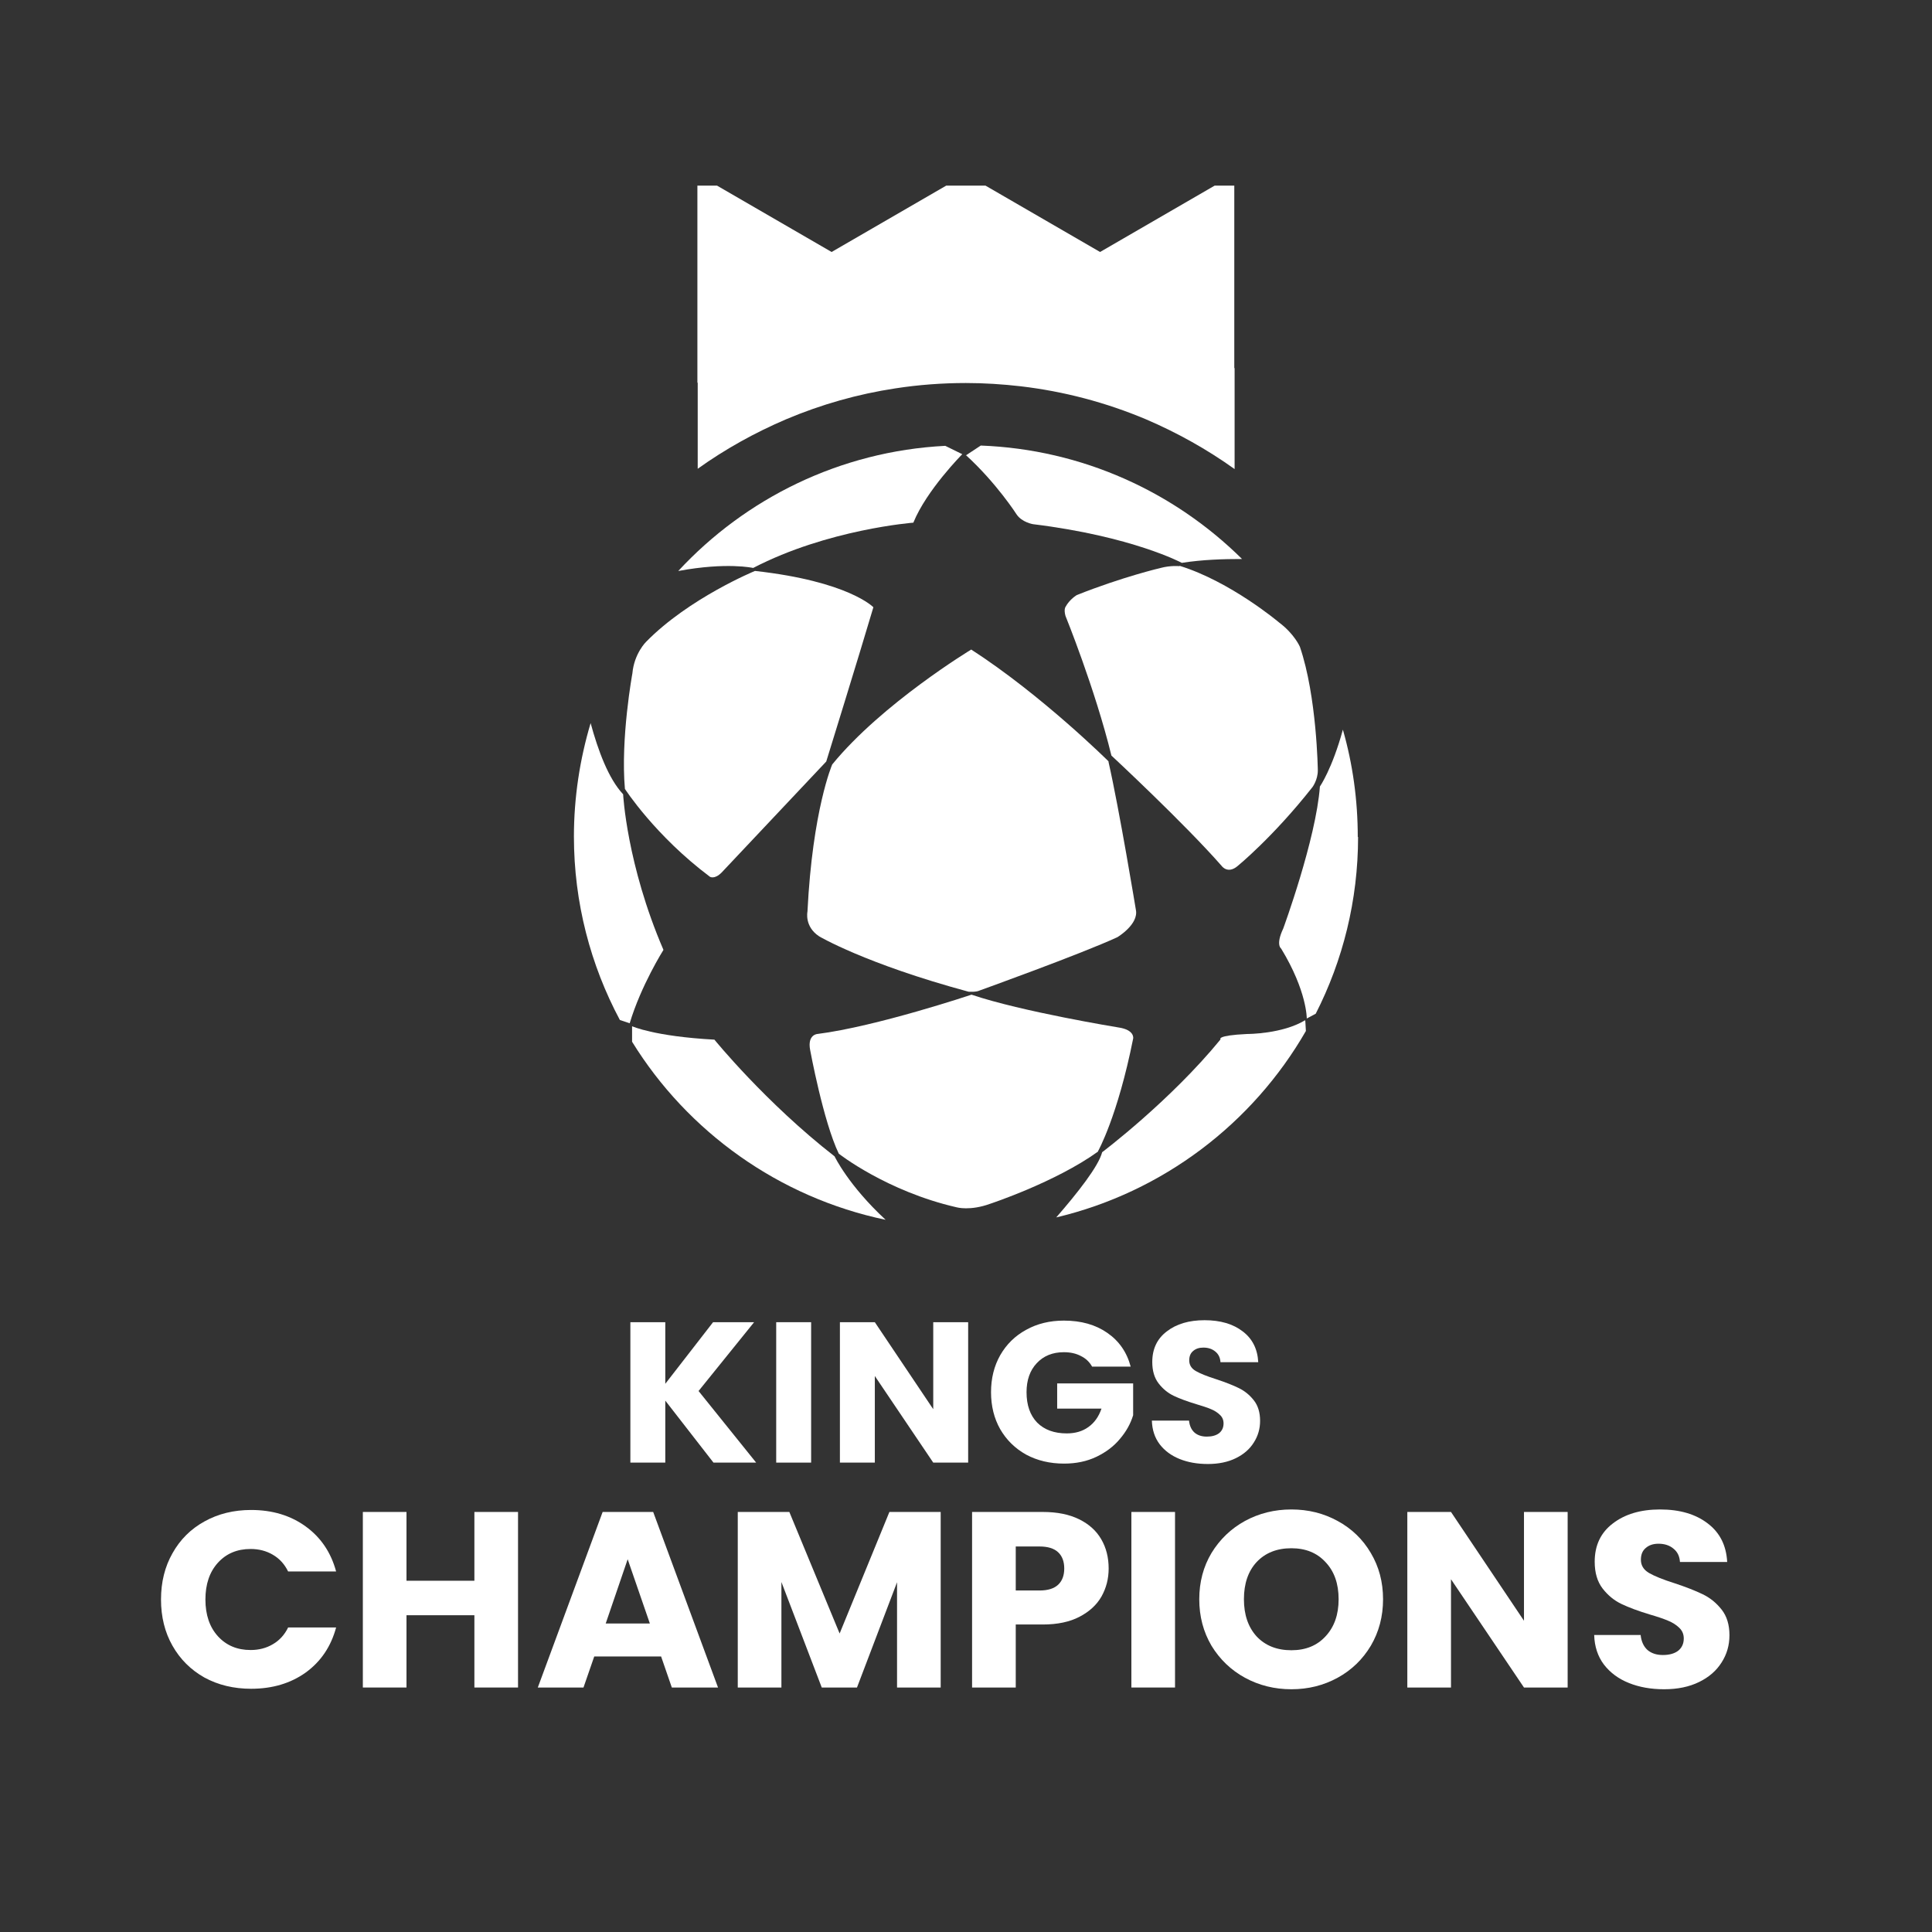
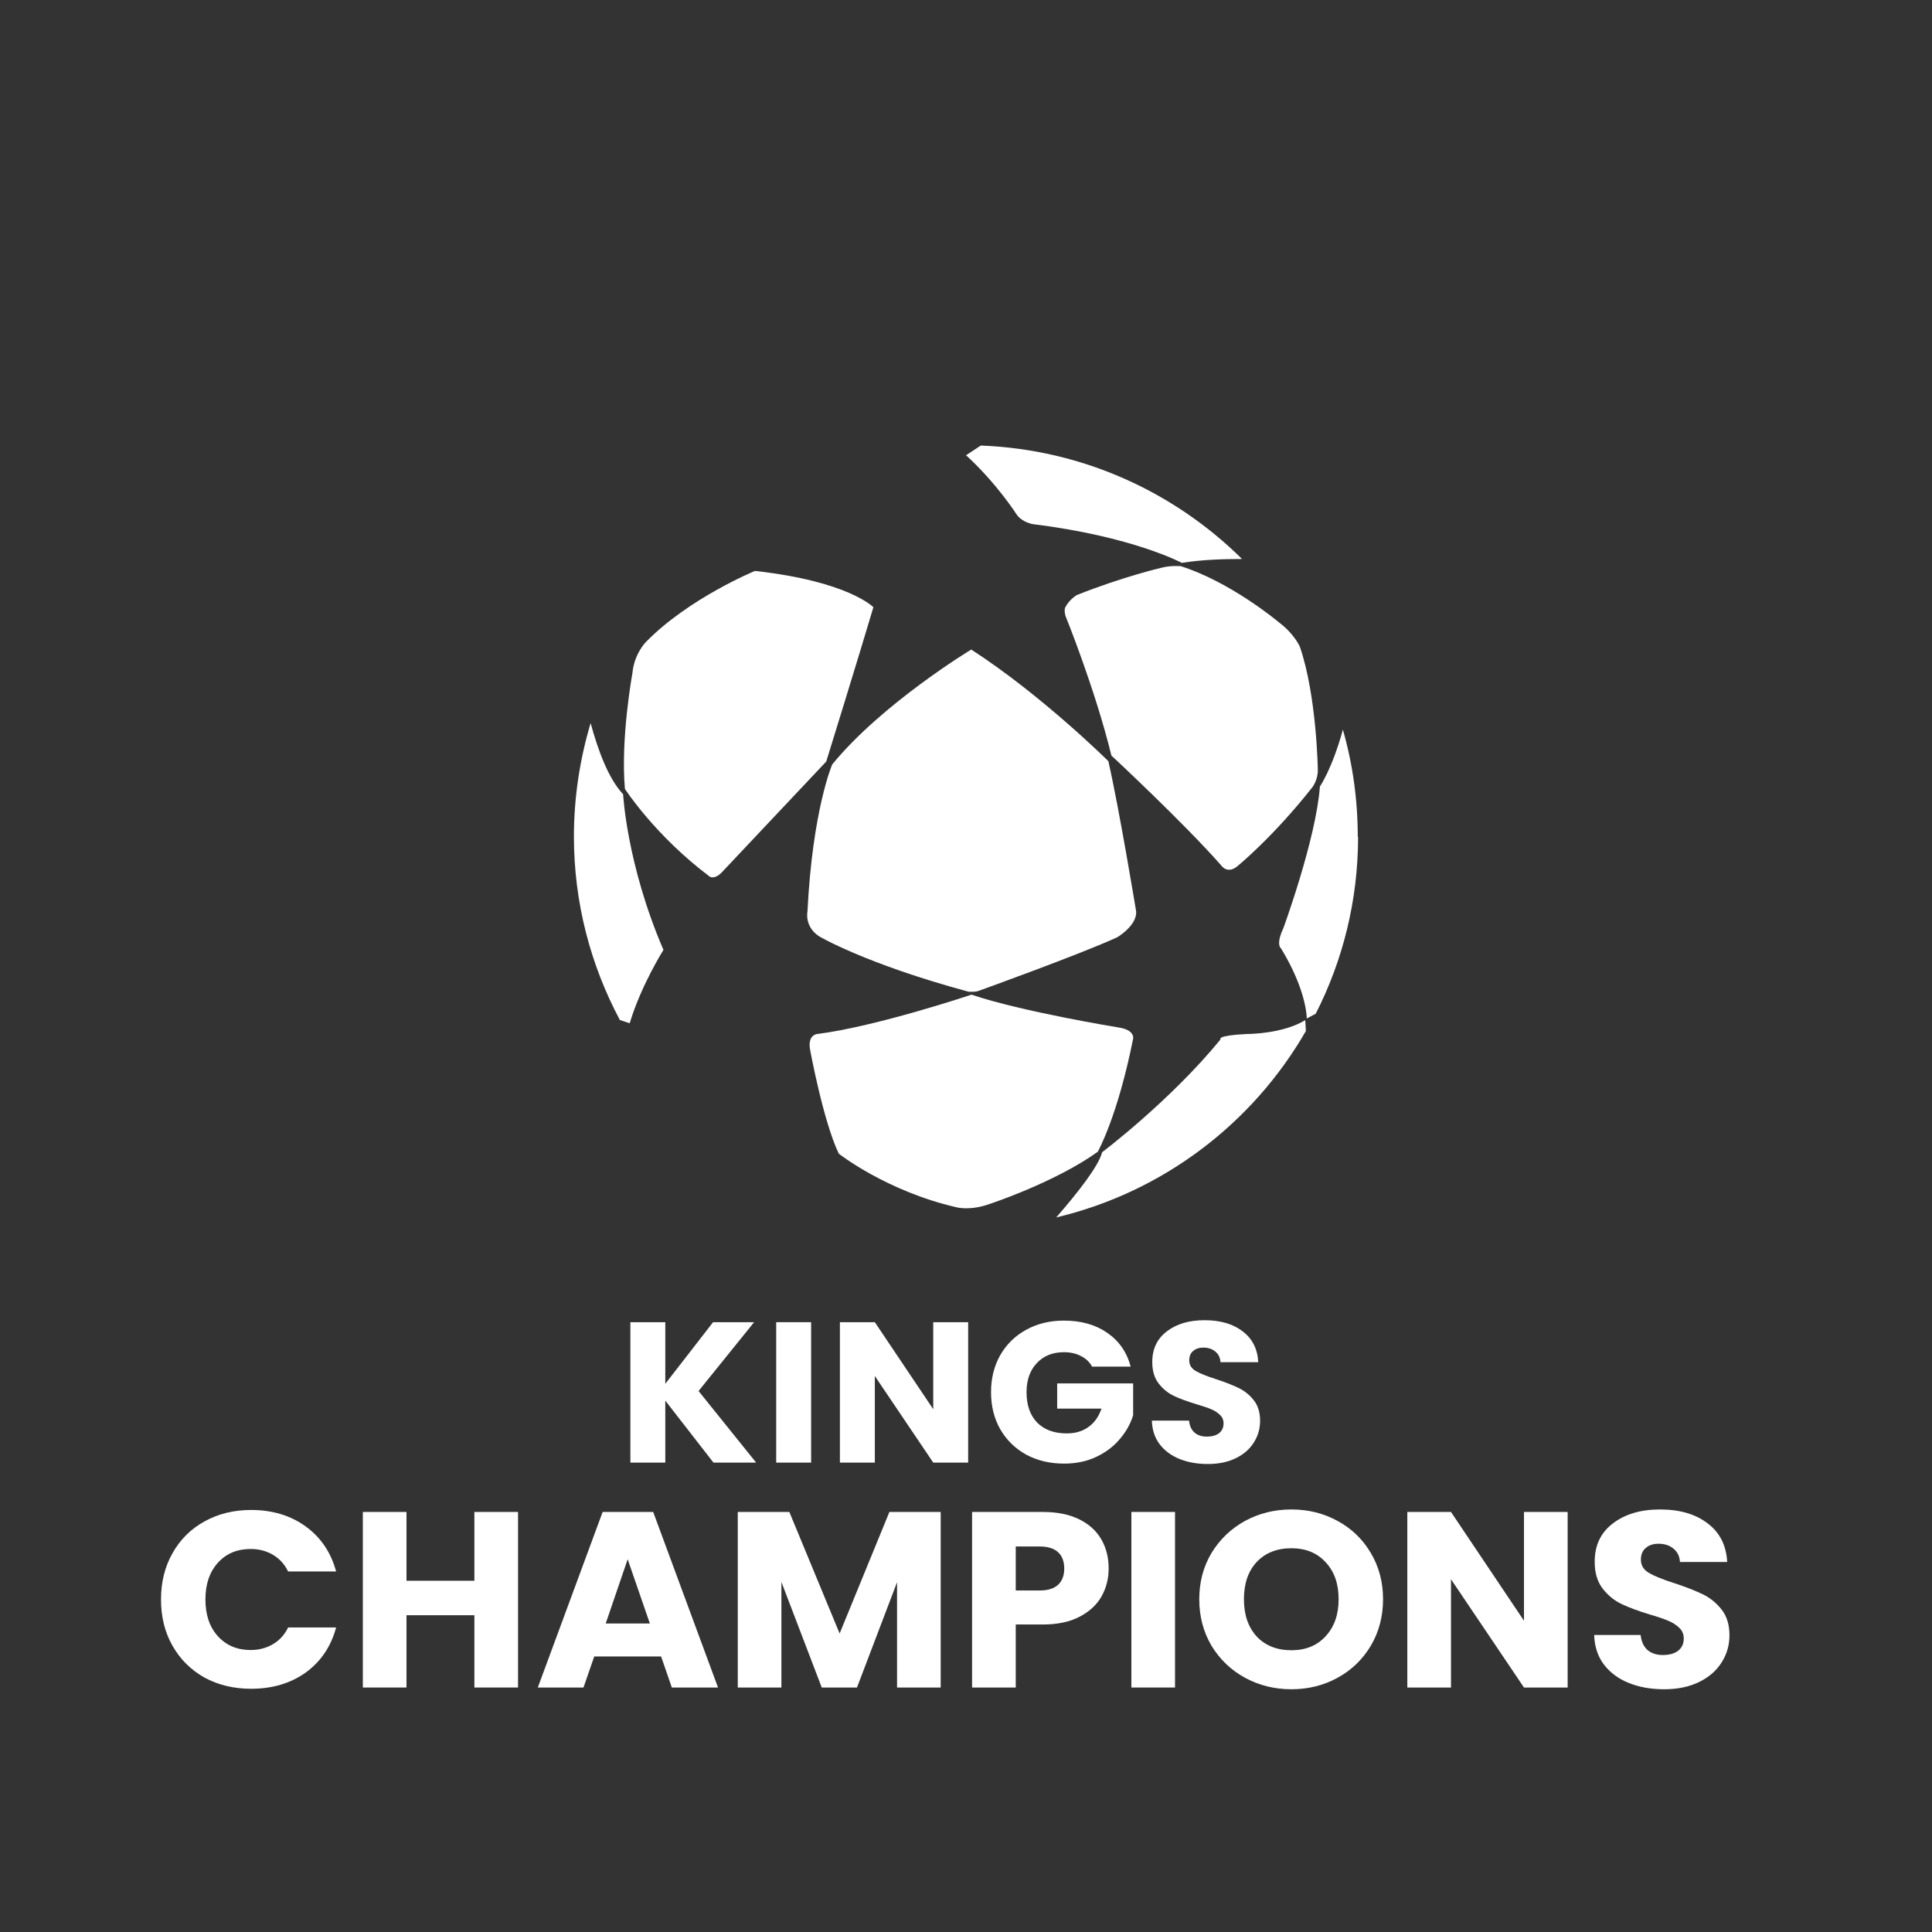
<svg xmlns="http://www.w3.org/2000/svg" fill="none" height="68" viewBox="0 0 68 68" width="68">
  <rect x="0" y="0" width="68" height="68" fill="#333333" stroke="none" />
  <g id="virtuals league icons for UI tiles">
    <g id="icon container">
      <g clip-path="url(#clip0_162_16263)" id="icon">
        <g id="Vector">
          <path d="M23.349 33.437C23.349 33.437 22.562 34.684 22.163 36.016L21.817 35.9C20.788 33.972 20.2 31.771 20.2 29.444C20.2 28.06 20.41 26.719 20.788 25.451C21.05 26.415 21.418 27.41 21.932 27.956C21.932 27.956 22.058 30.429 23.349 33.427V33.437Z" fill="white" />
-           <path d="M31.171 42.933C27.412 42.147 24.2 39.831 22.247 36.666V36.12C22.247 36.12 23.024 36.477 25.145 36.592C25.145 36.592 26.94 38.804 29.375 40.701C29.375 40.701 29.858 41.718 31.171 42.933Z" fill="white" />
          <path d="M21.995 27.767C21.838 25.985 22.258 23.7 22.258 23.7C22.321 22.998 22.741 22.589 22.741 22.589C24.252 21.048 26.573 20.095 26.573 20.095C29.869 20.461 30.74 21.373 30.74 21.373C30.247 23.04 29.081 26.803 29.081 26.803L25.397 30.712C25.145 30.964 24.987 30.859 24.987 30.859C23.055 29.412 21.995 27.767 21.995 27.767Z" fill="white" />
-           <path d="M23.874 20.095C26.236 17.547 29.564 15.881 33.27 15.692L33.869 15.986C33.869 15.986 32.609 17.254 32.147 18.396C32.147 18.396 29.134 18.627 26.509 19.99C26.509 19.99 25.586 19.78 23.885 20.095H23.874Z" fill="white" />
          <path d="M38.645 40.533C37.144 41.613 34.856 42.367 34.856 42.367C34.142 42.629 33.669 42.493 33.669 42.493C31.202 41.927 29.523 40.606 29.523 40.606C28.977 39.474 28.515 36.959 28.515 36.959C28.41 36.414 28.767 36.393 28.767 36.393C30.845 36.131 34.194 35.009 34.194 35.009C35.958 35.607 39.359 36.162 39.359 36.162C39.947 36.246 39.884 36.55 39.884 36.55C39.338 39.296 38.645 40.523 38.645 40.523V40.533Z" fill="white" />
          <path d="M39.013 26.803C39.401 28.511 39.979 32.022 39.979 32.022C40.084 32.536 39.328 32.986 39.328 32.986C38.058 33.574 34.478 34.863 34.478 34.863C34.352 34.926 34.089 34.905 34.089 34.905C30.446 33.919 28.83 32.955 28.83 32.955C28.305 32.609 28.42 32.085 28.42 32.085C28.599 28.5 29.291 26.907 29.291 26.907C31.045 24.759 34.184 22.862 34.184 22.862C36.682 24.476 39.023 26.803 39.023 26.803H39.013Z" fill="white" />
          <path d="M33.995 16.028L34.52 15.682C38.1 15.818 41.333 17.317 43.716 19.675C43.065 19.675 42.32 19.696 41.596 19.811C41.596 19.811 39.863 18.879 36.357 18.449C36.357 18.449 35.968 18.386 35.779 18.103C35.779 18.103 35.076 17.003 33.995 16.017V16.028Z" fill="white" />
          <path d="M45.942 35.921L45.963 36.288C44.094 39.537 40.934 41.959 37.176 42.849C37.932 41.98 38.666 41.047 38.792 40.554C38.792 40.554 41.186 38.751 42.96 36.582C42.96 36.582 42.792 36.445 43.895 36.393C43.926 36.393 45.133 36.393 45.931 35.911L45.942 35.921Z" fill="white" />
          <path d="M41.522 19.916C43.317 20.472 45.018 21.908 45.018 21.908C45.564 22.317 45.753 22.767 45.753 22.767C46.351 24.518 46.383 27.117 46.383 27.117C46.383 27.452 46.194 27.704 46.194 27.704C44.808 29.465 43.559 30.482 43.559 30.482C43.212 30.775 43.002 30.482 43.002 30.482C41.69 28.983 39.118 26.593 39.118 26.593C38.541 24.235 37.501 21.677 37.501 21.677C37.438 21.447 37.501 21.363 37.501 21.363C37.648 21.09 37.9 20.944 37.9 20.944C39.506 20.304 40.85 19.99 40.85 19.99C41.207 19.895 41.511 19.927 41.511 19.927L41.522 19.916Z" fill="white" />
          <path d="M47.8 29.454C47.8 31.687 47.265 33.804 46.309 35.68L45.994 35.848C45.994 35.848 46.005 34.884 45.091 33.385C45.091 33.385 44.892 33.259 45.165 32.683C45.165 32.683 46.32 29.538 46.456 27.683C46.456 27.683 46.887 27.065 47.265 25.681C47.611 26.886 47.789 28.155 47.789 29.465L47.8 29.454Z" fill="white" />
-           <path clip-rule="evenodd" d="M43.454 12.957V16.51C42.488 15.818 41.438 15.231 40.336 14.759C38.918 14.162 37.438 13.774 35.926 13.596C35.286 13.523 34.646 13.481 33.995 13.481C33.165 13.481 32.325 13.544 31.517 13.669C30.194 13.869 28.903 14.235 27.664 14.759C26.562 15.231 25.523 15.808 24.557 16.499V13.47H24.546V6.133L29.27 8.869L33.995 6.133L38.719 8.869L43.443 6.133V12.957H43.454Z" fill="white" fill-rule="evenodd" />
        </g>
      </g>
    </g>
    <g id="label">
      <g id="KINGS">
        <path d="M25.112 51.479L23.416 49.297V51.479H22.187V46.537H23.416V48.705L25.098 46.537H26.542L24.587 48.959L26.614 51.479H25.112Z" fill="white" />
        <path d="M28.549 46.537V51.479H27.32V46.537H28.549Z" fill="white" />
        <path d="M34.076 51.479H32.847L30.791 48.431V51.479H29.562V46.537H30.791L32.847 49.599V46.537H34.076V51.479Z" fill="white" />
        <path d="M38.438 48.1C38.347 47.936 38.215 47.811 38.043 47.727C37.875 47.638 37.676 47.593 37.446 47.593C37.049 47.593 36.73 47.722 36.49 47.98C36.251 48.234 36.131 48.574 36.131 49.001C36.131 49.456 36.256 49.813 36.505 50.071C36.759 50.325 37.106 50.451 37.547 50.451C37.849 50.451 38.103 50.376 38.309 50.226C38.52 50.076 38.673 49.86 38.769 49.578H37.209V48.691H39.883V49.811C39.792 50.111 39.636 50.39 39.415 50.648C39.2 50.907 38.924 51.115 38.589 51.275C38.254 51.435 37.875 51.514 37.453 51.514C36.955 51.514 36.51 51.409 36.117 51.198C35.729 50.982 35.425 50.684 35.204 50.303C34.989 49.923 34.881 49.489 34.881 49.001C34.881 48.513 34.989 48.079 35.204 47.699C35.425 47.314 35.729 47.016 36.117 46.805C36.505 46.589 36.948 46.481 37.446 46.481C38.05 46.481 38.558 46.624 38.97 46.91C39.387 47.197 39.662 47.593 39.796 48.1H38.438Z" fill="white" />
        <path d="M42.511 51.528C42.142 51.528 41.812 51.47 41.519 51.352C41.227 51.235 40.992 51.061 40.815 50.831C40.643 50.602 40.552 50.325 40.542 50.001H41.85C41.869 50.184 41.934 50.325 42.044 50.423C42.154 50.517 42.298 50.564 42.475 50.564C42.657 50.564 42.801 50.524 42.907 50.444C43.012 50.36 43.065 50.245 43.065 50.099C43.065 49.977 43.022 49.876 42.935 49.797C42.854 49.717 42.751 49.651 42.626 49.599C42.506 49.548 42.334 49.489 42.109 49.423C41.783 49.325 41.517 49.226 41.311 49.128C41.105 49.029 40.928 48.884 40.779 48.691C40.631 48.499 40.556 48.248 40.556 47.938C40.556 47.478 40.727 47.119 41.067 46.861C41.407 46.598 41.85 46.467 42.396 46.467C42.952 46.467 43.4 46.598 43.74 46.861C44.08 47.119 44.262 47.48 44.286 47.945H42.957C42.947 47.785 42.887 47.661 42.777 47.572C42.667 47.478 42.526 47.431 42.353 47.431C42.205 47.431 42.085 47.471 41.994 47.551C41.903 47.626 41.857 47.736 41.857 47.882C41.857 48.041 41.934 48.166 42.087 48.255C42.24 48.344 42.48 48.44 42.806 48.544C43.132 48.651 43.395 48.755 43.596 48.853C43.802 48.952 43.98 49.095 44.128 49.283C44.277 49.47 44.351 49.712 44.351 50.008C44.351 50.289 44.277 50.545 44.128 50.775C43.984 51.005 43.774 51.188 43.496 51.324C43.218 51.46 42.89 51.528 42.511 51.528Z" fill="white" />
      </g>
      <g id="CHAMPIONS">
        <path d="M58.571 59.456C58.11 59.456 57.697 59.383 57.332 59.236C56.966 59.09 56.673 58.873 56.451 58.585C56.236 58.298 56.122 57.951 56.11 57.547H57.745C57.769 57.775 57.85 57.951 57.987 58.075C58.125 58.192 58.305 58.251 58.526 58.251C58.754 58.251 58.934 58.201 59.066 58.101C59.197 57.995 59.263 57.852 59.263 57.67C59.263 57.517 59.209 57.391 59.102 57.291C59 57.192 58.871 57.109 58.715 57.045C58.565 56.98 58.35 56.907 58.068 56.825C57.661 56.702 57.329 56.578 57.071 56.455C56.813 56.332 56.592 56.15 56.406 55.91C56.221 55.669 56.128 55.355 56.128 54.968C56.128 54.393 56.34 53.944 56.766 53.621C57.191 53.293 57.745 53.128 58.428 53.128C59.123 53.128 59.682 53.293 60.108 53.621C60.533 53.944 60.761 54.396 60.791 54.977H59.129C59.117 54.777 59.042 54.622 58.904 54.51C58.766 54.393 58.589 54.334 58.374 54.334C58.188 54.334 58.038 54.384 57.925 54.484C57.811 54.578 57.754 54.715 57.754 54.897C57.754 55.097 57.85 55.252 58.041 55.364C58.233 55.475 58.532 55.596 58.94 55.725C59.347 55.86 59.676 55.989 59.928 56.112C60.186 56.235 60.407 56.414 60.593 56.649C60.779 56.883 60.871 57.186 60.871 57.555C60.871 57.907 60.779 58.227 60.593 58.515C60.413 58.802 60.15 59.031 59.802 59.201C59.455 59.371 59.045 59.456 58.571 59.456Z" fill="white" />
        <path d="M55.176 59.395H53.639L51.07 55.584V59.395H49.533V53.216H51.07L53.639 57.045V53.216H55.176V59.395Z" fill="white" />
        <path d="M45.453 59.456C44.86 59.456 44.315 59.321 43.818 59.051C43.327 58.782 42.935 58.406 42.641 57.925C42.354 57.438 42.21 56.892 42.21 56.288C42.21 55.684 42.354 55.141 42.641 54.66C42.935 54.179 43.327 53.803 43.818 53.533C44.315 53.263 44.86 53.128 45.453 53.128C46.046 53.128 46.588 53.263 47.08 53.533C47.577 53.803 47.966 54.179 48.248 54.66C48.535 55.141 48.679 55.684 48.679 56.288C48.679 56.892 48.535 57.438 48.248 57.925C47.96 58.406 47.571 58.782 47.08 59.051C46.588 59.321 46.046 59.456 45.453 59.456ZM45.453 58.083C45.956 58.083 46.358 57.919 46.657 57.591C46.963 57.262 47.115 56.828 47.115 56.288C47.115 55.742 46.963 55.308 46.657 54.985C46.358 54.657 45.956 54.493 45.453 54.493C44.944 54.493 44.537 54.654 44.231 54.977C43.932 55.299 43.782 55.736 43.782 56.288C43.782 56.834 43.932 57.271 44.231 57.599C44.537 57.922 44.944 58.083 45.453 58.083Z" fill="white" />
        <path d="M41.357 53.216V59.395H39.821V53.216H41.357Z" fill="white" />
        <path d="M39.021 55.206C39.021 55.563 38.937 55.892 38.769 56.191C38.602 56.485 38.344 56.722 37.997 56.904C37.649 57.086 37.218 57.177 36.703 57.177H35.751V59.395H34.214V53.216H36.703C37.206 53.216 37.631 53.301 37.979 53.472C38.326 53.642 38.587 53.877 38.76 54.176C38.934 54.475 39.021 54.818 39.021 55.206ZM36.586 55.98C36.88 55.98 37.098 55.913 37.242 55.778C37.386 55.643 37.458 55.452 37.458 55.206C37.458 54.959 37.386 54.768 37.242 54.633C37.098 54.498 36.88 54.431 36.586 54.431H35.751V55.98H36.586Z" fill="white" />
        <path d="M33.109 53.216V59.395H31.573V55.69L30.163 59.395H28.923L27.503 55.681V59.395H25.967V53.216H27.782L29.552 57.494L31.304 53.216H33.109Z" fill="white" />
        <path d="M23.269 58.303H20.915L20.537 59.395H18.929L21.211 53.216H22.99L25.272 59.395H23.646L23.269 58.303ZM22.873 57.142L22.092 54.88L21.319 57.142H22.873Z" fill="white" />
        <path d="M18.233 53.216V59.395H16.697V56.851H14.307V59.395H12.771V53.216H14.307V55.637H16.697V53.216H18.233Z" fill="white" />
        <path d="M5.667 56.297C5.667 55.687 5.801 55.144 6.071 54.669C6.34 54.188 6.715 53.815 7.194 53.551C7.679 53.281 8.227 53.146 8.838 53.146C9.587 53.146 10.228 53.34 10.761 53.727C11.294 54.114 11.65 54.642 11.83 55.311H10.141C10.015 55.053 9.835 54.856 9.602 54.721C9.374 54.587 9.114 54.519 8.82 54.519C8.347 54.519 7.964 54.68 7.67 55.003C7.377 55.326 7.23 55.757 7.23 56.297C7.23 56.837 7.377 57.268 7.67 57.591C7.964 57.913 8.347 58.075 8.82 58.075C9.114 58.075 9.374 58.007 9.602 57.872C9.835 57.737 10.015 57.541 10.141 57.282H11.83C11.65 57.951 11.294 58.48 10.761 58.867C10.228 59.248 9.587 59.439 8.838 59.439C8.227 59.439 7.679 59.307 7.194 59.043C6.715 58.773 6.34 58.4 6.071 57.925C5.801 57.45 5.667 56.907 5.667 56.297Z" fill="white" />
      </g>
    </g>
  </g>
  <defs>
    <clipPath id="clip0_162_16263">
      <rect fill="white" height="36.8" transform="translate(15.6 6.533)" width="36.8" />
    </clipPath>
  </defs>
</svg>